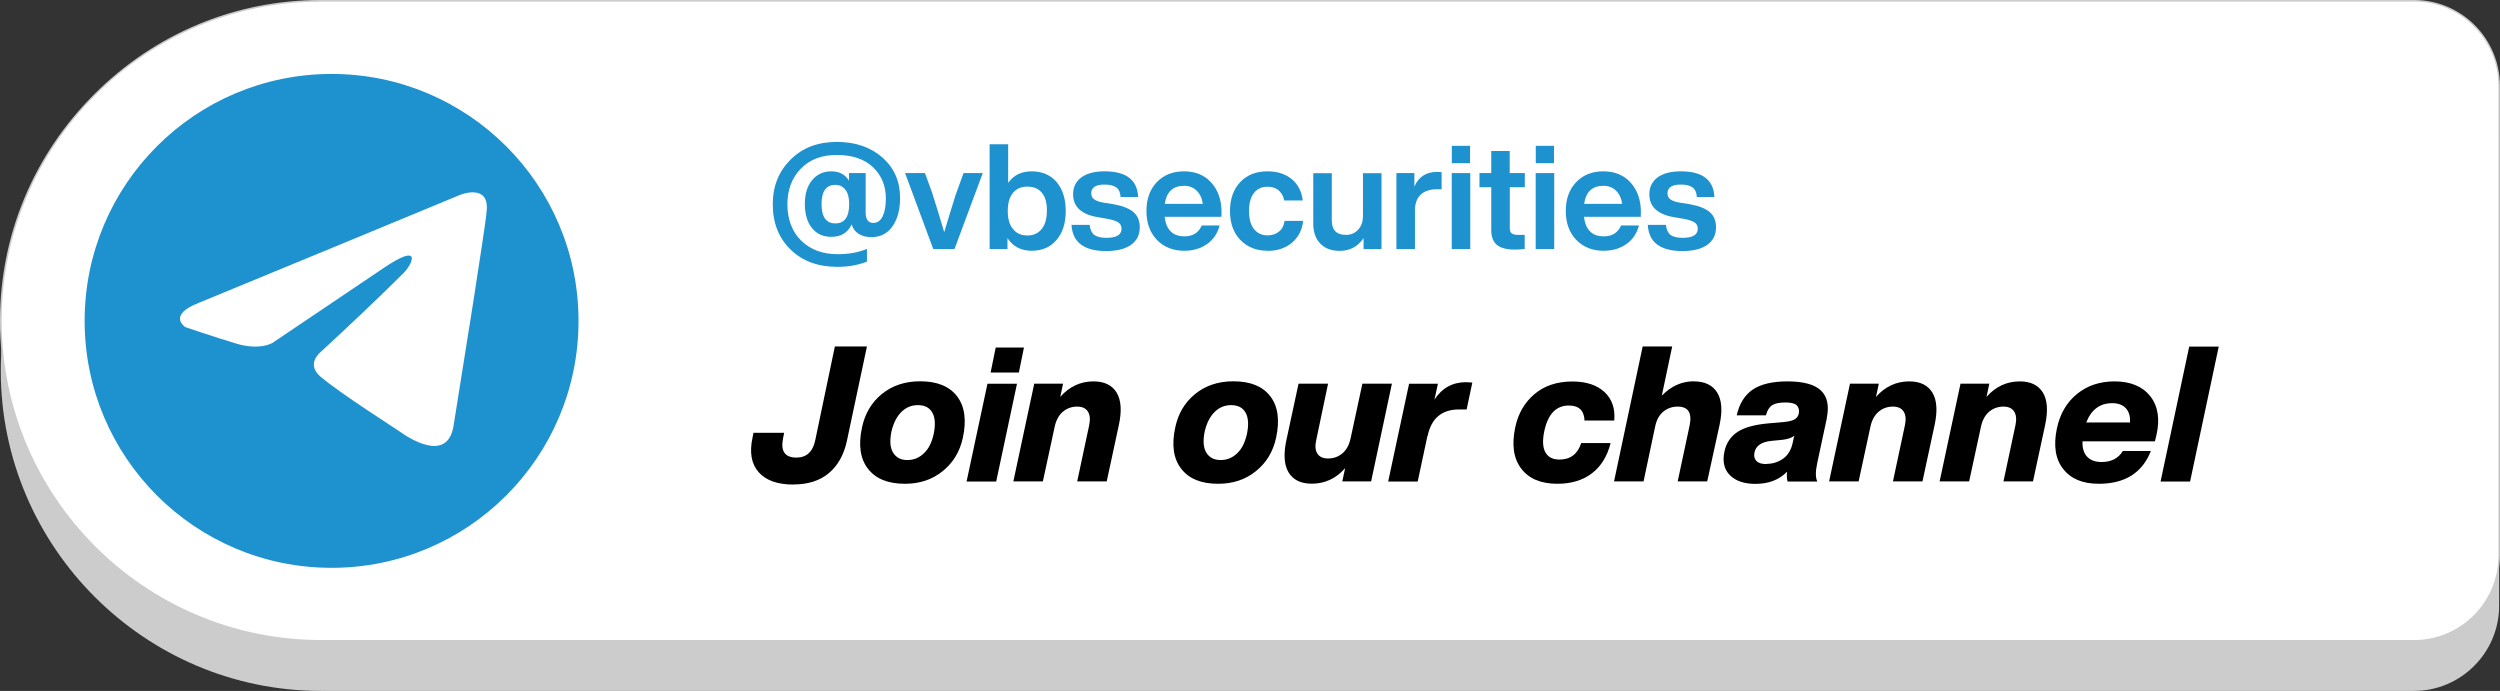
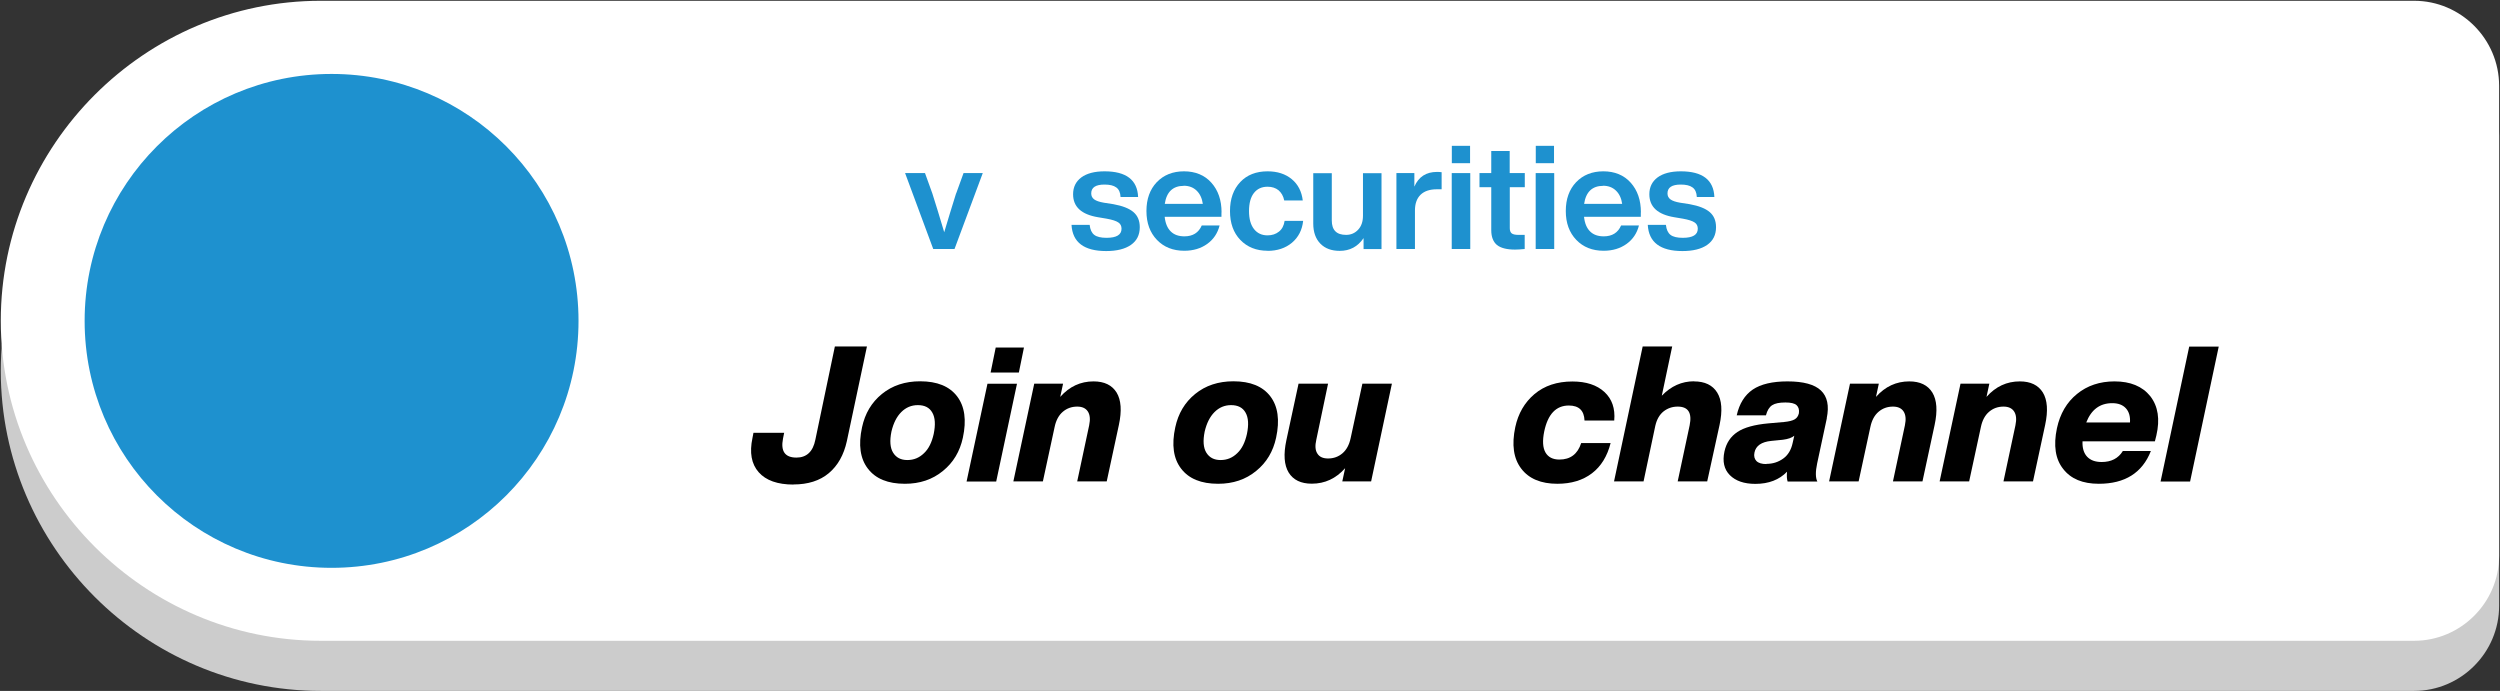
<svg xmlns="http://www.w3.org/2000/svg" id="Layer_2" data-name="Layer 2" viewBox="0 0 254.92 70.45">
  <rect x="0" y="0" width="254.92" height="70.45" fill="#333333" stroke="none" />
  <defs>
    <style> .cls-1 { fill: #1e91cf; } .cls-2 { fill: #fff; } .cls-3 { fill: #ccc; } </style>
  </defs>
  <g id="_11" data-name="11">
    <g>
      <g>
        <path class="cls-3" d="m254.83,61.78c0,4.77-3.9,8.67-8.67,8.67H32.71C14.76,70.45.08,55.77.08,37.82S14.76,5.19,32.71,5.19h213.45c4.77,0,8.67,3.9,8.67,8.67v47.92Z" />
        <g>
          <path class="cls-2" d="m254.83,56.67c0,4.77-3.9,8.67-8.67,8.67H32.71C14.77,65.34.08,50.66.08,32.71S14.77.08,32.71.08h213.45c4.77,0,8.67,3.9,8.67,8.67v47.92Z" />
-           <path class="cls-3" d="m246.16,65.43H32.71c-8.7,0-16.91-3.41-23.1-9.61S0,41.42,0,32.71,3.41,15.81,9.61,9.61C15.81,3.41,24.01,0,32.71,0h213.45c4.83,0,8.75,3.93,8.75,8.75v47.92c0,4.83-3.93,8.75-8.75,8.75ZM32.71.17C14.77.17.17,14.77.17,32.71s14.6,32.55,32.55,32.55h213.45c4.73,0,8.59-3.85,8.59-8.59V8.75c0-4.73-3.85-8.59-8.59-8.59H32.71Z" />
        </g>
      </g>
      <g>
        <path class="cls-1" d="m8.63,32.72c0,13.91,11.27,25.18,25.18,25.18s25.18-11.27,25.18-25.18S47.72,7.54,33.81,7.54s-25.18,11.27-25.18,25.18Z" />
-         <path class="cls-2" d="m46.99,19.84c-4.13,1.71-21.83,9.04-26.72,11.04-3.28,1.28-1.36,2.48-1.36,2.48,0,0,2.8.96,5.2,1.68,2.4.72,3.68-.08,3.68-.08l11.28-7.6c4-2.72,3.04-.48,2.08.48-2.08,2.08-5.52,5.36-8.4,8-1.28,1.12-.64,2.08-.08,2.56,2.08,1.76,7.76,5.36,8.08,5.6,1.69,1.2,5.02,2.92,5.52-.72l2-12.56c.64-4.24,1.28-8.16,1.36-9.28.24-2.72-2.64-1.6-2.64-1.6Z" />
      </g>
      <g>
-         <path class="cls-1" d="m85.31,14.47c1.9,0,3.46.53,4.67,1.59,1.2,1.07,1.8,2.44,1.8,4.11,0,1.18-.25,2.14-.76,2.89-.52.75-1.24,1.12-2.16,1.12-.52,0-.96-.11-1.31-.34-.36-.23-.59-.55-.71-.96-.39.85-1.08,1.27-2.07,1.27-.82,0-1.48-.29-1.96-.88-.49-.59-.74-1.42-.74-2.47s.25-1.84.75-2.44,1.15-.89,1.95-.89,1.41.31,1.8.95v-.77h1.7v4.02c0,.71.26,1.06.78,1.06.41,0,.73-.22.95-.67s.33-1.06.33-1.83c0-1.3-.45-2.36-1.33-3.2-.88-.82-2.11-1.23-3.67-1.23s-2.75.46-3.66,1.39c-.92.94-1.38,2.16-1.38,3.65s.47,2.79,1.42,3.71c.94.91,2.18,1.37,3.72,1.37,1.11,0,2.1-.18,2.97-.54v1.3c-.91.35-1.91.53-3,.53-1.98,0-3.57-.58-4.78-1.76-1.21-1.18-1.82-2.71-1.82-4.6s.61-3.37,1.82-4.58c1.2-1.2,2.77-1.8,4.72-1.8Zm-1.54,6.33c0,1.32.47,1.98,1.41,1.98s1.41-.66,1.41-1.98c0-.61-.12-1.09-.37-1.43s-.59-.52-1.04-.52c-.94,0-1.41.65-1.41,1.95Z" />
        <path class="cls-1" d="m97.5,19.72l.75-2.07h1.96l-2.88,7.74h-2.17l-2.87-7.74h2.03l.75,2.08c.35,1.09.75,2.41,1.21,3.95.37-1.24.77-2.56,1.21-3.96Z" />
-         <path class="cls-1" d="m105.2,17.47c1.06,0,1.91.37,2.54,1.09.62.74.93,1.73.93,2.96s-.31,2.2-.93,2.94c-.63.74-1.47,1.11-2.54,1.11s-1.92-.43-2.47-1.29v1.11h-1.82v-10.68h1.89v3.94c.55-.79,1.35-1.18,2.4-1.18Zm-1.9,5.89c.34.43.82.65,1.46.65s1.11-.23,1.47-.67c.35-.44.52-1.07.52-1.88s-.17-1.39-.52-1.81c-.34-.42-.84-.62-1.48-.62s-1.12.22-1.47.65c-.35.43-.52,1.04-.52,1.84s.18,1.42.54,1.84Z" />
        <path class="cls-1" d="m112.8,25.6c-2.26,0-3.44-.89-3.54-2.67h1.85c.05.48.21.82.47,1.02.26.2.68.3,1.25.3,1.02,0,1.53-.31,1.53-.93,0-.28-.11-.5-.33-.64-.22-.15-.62-.28-1.18-.38l-.89-.15c-1.69-.28-2.54-1.06-2.54-2.34,0-.73.28-1.3.84-1.72.56-.41,1.35-.62,2.37-.62,2.21,0,3.35.88,3.42,2.62h-1.79c-.02-.46-.17-.79-.44-.98-.27-.2-.67-.29-1.2-.29-.9,0-1.35.3-1.35.9,0,.26.1.46.3.61.2.15.53.26.99.34l.97.15c.94.17,1.62.44,2.05.81s.64.88.64,1.54c0,.78-.3,1.38-.9,1.8-.6.42-1.45.63-2.54.63Z" />
        <path class="cls-1" d="m124.55,21.66v.45h-5.79c.07.66.28,1.16.62,1.49.34.34.81.5,1.39.5.86,0,1.45-.37,1.77-1.11h1.82c-.2.79-.62,1.42-1.26,1.88-.64.46-1.42.7-2.34.7-1.15,0-2.08-.37-2.79-1.11-.71-.74-1.07-1.72-1.07-2.94s.35-2.2,1.05-2.94c.71-.74,1.64-1.11,2.78-1.11s2.1.38,2.79,1.16c.69.77,1.04,1.78,1.04,3.03Zm-3.84-2.71c-1.11,0-1.76.62-1.94,1.84h3.88c-.08-.57-.29-1.02-.63-1.35s-.78-.5-1.32-.5Z" />
        <path class="cls-1" d="m129.25,25.57c-1.14,0-2.07-.37-2.78-1.11-.7-.73-1.05-1.71-1.05-2.94s.35-2.22,1.05-2.96c.69-.73,1.62-1.09,2.78-1.09,1.01,0,1.83.27,2.47.8s1.01,1.26,1.12,2.17h-1.89c-.09-.45-.29-.79-.58-1.04-.3-.24-.67-.36-1.12-.36-.59,0-1.05.21-1.39.64-.33.42-.5,1.04-.5,1.84s.17,1.41.51,1.84.8.64,1.38.64c.46,0,.85-.13,1.16-.38.32-.25.51-.62.58-1.1h1.89c-.1.93-.48,1.67-1.14,2.23-.66.55-1.49.83-2.49.83Z" />
        <path class="cls-1" d="m138.98,21.99v-4.33h1.89v7.74h-1.83v-1.12c-.59.87-1.4,1.3-2.43,1.3-.83,0-1.49-.24-1.97-.73s-.73-1.17-.73-2.06v-5.13h1.89v4.82c0,.98.48,1.47,1.46,1.47.48,0,.89-.17,1.22-.52s.5-.82.5-1.43Z" />
        <path class="cls-1" d="m146.54,17.53c.17,0,.32.01.46.03v1.74h-.48c-.72,0-1.27.18-1.66.55-.38.37-.58.9-.58,1.61v3.93h-1.89v-7.74h1.83v1.38c.43-1,1.2-1.5,2.31-1.5Z" />
        <path class="cls-1" d="m149.92,25.39h-1.89v-7.74h1.89v7.74Zm-.02-8.75h-1.86v-1.77h1.86v1.77Z" />
        <path class="cls-1" d="m155.48,17.65v1.44h-1.53v4.18c0,.25.07.43.2.53s.36.15.68.15h.64v1.44c-.41.04-.74.06-.99.06-.84,0-1.45-.16-1.84-.47-.38-.32-.58-.82-.58-1.51v-4.38h-1.2v-1.44h1.2v-2.25h1.88v2.25h1.53Z" />
        <path class="cls-1" d="m158.48,25.39h-1.89v-7.74h1.89v7.74Zm-.02-8.75h-1.86v-1.77h1.86v1.77Z" />
        <path class="cls-1" d="m167.31,21.66v.45h-5.79c.07.66.28,1.16.62,1.49.34.34.81.5,1.39.5.86,0,1.45-.37,1.77-1.11h1.82c-.2.79-.62,1.42-1.26,1.88-.64.46-1.42.7-2.34.7-1.15,0-2.08-.37-2.79-1.11-.71-.74-1.07-1.72-1.07-2.94s.35-2.2,1.05-2.94c.71-.74,1.64-1.11,2.78-1.11s2.1.38,2.79,1.16c.69.77,1.04,1.78,1.04,3.03Zm-3.84-2.71c-1.11,0-1.76.62-1.94,1.84h3.88c-.08-.57-.29-1.02-.63-1.35s-.78-.5-1.32-.5Z" />
        <path class="cls-1" d="m171.56,25.6c-2.26,0-3.44-.89-3.54-2.67h1.85c.05.48.21.82.47,1.02.26.2.68.3,1.25.3,1.02,0,1.53-.31,1.53-.93,0-.28-.11-.5-.33-.64-.22-.15-.62-.28-1.18-.38l-.89-.15c-1.69-.28-2.54-1.06-2.54-2.34,0-.73.28-1.3.84-1.72.56-.41,1.35-.62,2.37-.62,2.21,0,3.35.88,3.42,2.62h-1.79c-.02-.46-.17-.79-.44-.98-.27-.2-.67-.29-1.2-.29-.9,0-1.35.3-1.35.9,0,.26.1.46.3.61.2.15.53.26.99.34l.97.15c.94.17,1.62.44,2.05.81s.64.88.64,1.54c0,.78-.3,1.38-.9,1.8-.6.42-1.45.63-2.54.63Z" />
      </g>
      <g>
        <path d="m80.91,49.41c-1.62,0-2.81-.42-3.55-1.26-.74-.84-.95-2-.63-3.5l.1-.52h3.13l-.12.6c-.25,1.29.21,1.93,1.37,1.93,1.04,0,1.69-.61,1.93-1.82l1.99-9.51h3.27l-2.05,9.66c-.31,1.4-.92,2.49-1.84,3.26-.92.77-2.12,1.15-3.61,1.15Z" />
        <path d="m92.27,49.33c-1.73,0-2.98-.51-3.77-1.54-.79-1.02-.99-2.43-.6-4.22.3-1.4.97-2.54,2.03-3.4,1.06-.86,2.36-1.29,3.9-1.29,1.73,0,2.98.51,3.76,1.53s.98,2.43.59,4.23c-.3,1.39-.97,2.52-2.03,3.38-1.07.88-2.36,1.31-3.88,1.31Zm-1.2-3.17c.31.5.79.75,1.45.75s1.22-.23,1.7-.7c.48-.45.8-1.11.99-1.97.19-.93.15-1.65-.14-2.16-.29-.52-.78-.77-1.48-.77-.66,0-1.22.24-1.69.71s-.8,1.13-1,1.98c-.19.94-.14,1.66.17,2.16Z" />
        <path d="m101.57,49.1h-3.01l2.13-9.97h3.01l-2.12,9.97Zm2.32-11.11h-2.88l.52-2.55h2.88l-.52,2.55Z" />
        <path d="m111.5,38.89c1.11,0,1.89.38,2.36,1.14.46.76.54,1.86.23,3.3l-1.24,5.76h-3.01l1.22-5.72c.13-.62.08-1.09-.14-1.42s-.58-.49-1.08-.49c-.57,0-1.06.18-1.47.53-.41.35-.69.87-.83,1.54l-1.2,5.56h-3.01l2.13-9.97h2.94l-.29,1.35c.94-1.06,2.07-1.58,3.4-1.58Z" />
        <path d="m124.21,49.33c-1.73,0-2.98-.51-3.77-1.54-.79-1.02-.99-2.43-.6-4.22.3-1.4.97-2.54,2.03-3.4,1.06-.86,2.36-1.29,3.9-1.29,1.73,0,2.98.51,3.76,1.53s.98,2.43.59,4.23c-.3,1.39-.97,2.52-2.03,3.38-1.07.88-2.36,1.31-3.88,1.31Zm-1.2-3.17c.31.5.79.75,1.45.75s1.22-.23,1.7-.7c.48-.45.8-1.11.99-1.97.19-.93.15-1.65-.14-2.16-.29-.52-.78-.77-1.48-.77-.66,0-1.22.24-1.69.71s-.8,1.13-1,1.98c-.19.94-.14,1.66.17,2.16Z" />
        <path d="m137.72,44.69l1.2-5.57h3.01l-2.12,9.97h-2.94l.29-1.35c-.94,1.06-2.07,1.58-3.4,1.58-1.11,0-1.89-.38-2.36-1.14-.46-.76-.54-1.86-.23-3.3l1.24-5.76h3.01l-1.2,5.72c-.14.61-.11,1.08.11,1.41.21.34.58.5,1.09.5.57,0,1.06-.18,1.47-.53s.69-.87.83-1.54Z" />
-         <path d="m149.49,38.97s.25.01.64.04l-.58,2.74h-.77c-1.76,0-2.83.9-3.21,2.71h-.02l-.99,4.64h-3.01l2.13-9.97h2.94l-.35,1.62c.76-1.18,1.84-1.78,3.23-1.78Z" />
        <path d="m158.8,49.33c-1.66,0-2.89-.51-3.67-1.53-.8-1.03-1-2.45-.62-4.25.3-1.39.95-2.51,1.95-3.36,1.02-.86,2.31-1.29,3.88-1.29,1.4,0,2.49.36,3.26,1.07.77.71,1.11,1.68,1,2.91h-3.03c-.04-1.02-.57-1.53-1.6-1.53-1.3,0-2.14.88-2.51,2.65-.19.94-.15,1.65.13,2.14.28.48.75.72,1.42.72,1.12,0,1.86-.56,2.22-1.68h3c-.34,1.34-.97,2.37-1.9,3.08-.93.71-2.11,1.07-3.53,1.07Z" />
        <path d="m172.73,38.89c1.11,0,1.9.38,2.37,1.14.47.76.55,1.86.24,3.3l-1.26,5.76h-3.01l1.22-5.72c.26-1.28-.15-1.91-1.22-1.91-.55,0-1.03.17-1.44.49-.41.33-.69.81-.84,1.46l-1.2,5.68h-3.01l2.92-13.76h3.01l-1.06,5.02c.94-.98,2.04-1.47,3.29-1.47Z" />
        <path d="m186.28,42.64l-.99,4.62c-.18.85-.17,1.46.02,1.84h-3.03c-.08-.24-.1-.58-.06-1-.79.82-1.86,1.24-3.23,1.24-1.15,0-2.01-.3-2.6-.89-.59-.59-.77-1.4-.55-2.42.19-.86.63-1.52,1.32-1.98s1.74-.75,3.16-.88l1.6-.14c.5-.05.86-.14,1.08-.27.22-.13.36-.33.43-.62.05-.36-.03-.63-.23-.82s-.59-.28-1.14-.28c-.62,0-1.07.09-1.36.28s-.5.53-.63,1.03h-2.98c.27-1.2.82-2.07,1.64-2.63.82-.55,2-.83,3.54-.83,1.62,0,2.76.31,3.41.93.65.62.85,1.56.59,2.82Zm-6.16,4.66c.64,0,1.21-.18,1.71-.54.5-.36.81-.89.96-1.58l.17-.75c-.25.21-.63.34-1.16.41l-1.2.12c-.99.1-1.56.5-1.7,1.18-.08.37,0,.66.2.87.21.21.55.31,1.01.31Z" />
        <path d="m194.68,38.89c1.11,0,1.89.38,2.36,1.14.46.76.54,1.86.23,3.3l-1.24,5.76h-3.01l1.22-5.72c.13-.62.08-1.09-.14-1.42s-.58-.49-1.08-.49c-.57,0-1.06.18-1.47.53-.41.35-.69.87-.83,1.54l-1.2,5.56h-3.01l2.13-9.97h2.94l-.29,1.35c.94-1.06,2.07-1.58,3.4-1.58Z" />
        <path d="m205.95,38.89c1.11,0,1.89.38,2.36,1.14.46.76.54,1.86.23,3.3l-1.24,5.76h-3.01l1.22-5.72c.13-.62.08-1.09-.14-1.42s-.58-.49-1.08-.49c-.57,0-1.06.18-1.47.53-.41.35-.69.87-.83,1.54l-1.2,5.56h-3.01l2.13-9.97h2.94l-.29,1.35c.94-1.06,2.07-1.58,3.4-1.58Z" />
        <path d="m215.61,38.89c1.62,0,2.84.5,3.65,1.51.8,1.03,1,2.36.62,4-.08.31-.13.51-.15.6h-7.38c-.03.68.13,1.21.47,1.57.34.36.83.54,1.48.54.98,0,1.7-.37,2.16-1.12h2.86c-.88,2.23-2.65,3.34-5.31,3.34-1.64,0-2.85-.5-3.63-1.51-.8-1-1.01-2.39-.64-4.15.32-1.48,1-2.65,2.05-3.5,1.04-.85,2.32-1.28,3.83-1.28Zm-.23,2.22c-1.26,0-2.14.66-2.65,1.97h4.46c.04-.62-.1-1.1-.42-1.45-.32-.35-.79-.52-1.39-.52Z" />
        <path d="m223.32,49.1h-3.01l2.92-13.76h3.01l-2.92,13.76Z" />
      </g>
    </g>
  </g>
</svg>